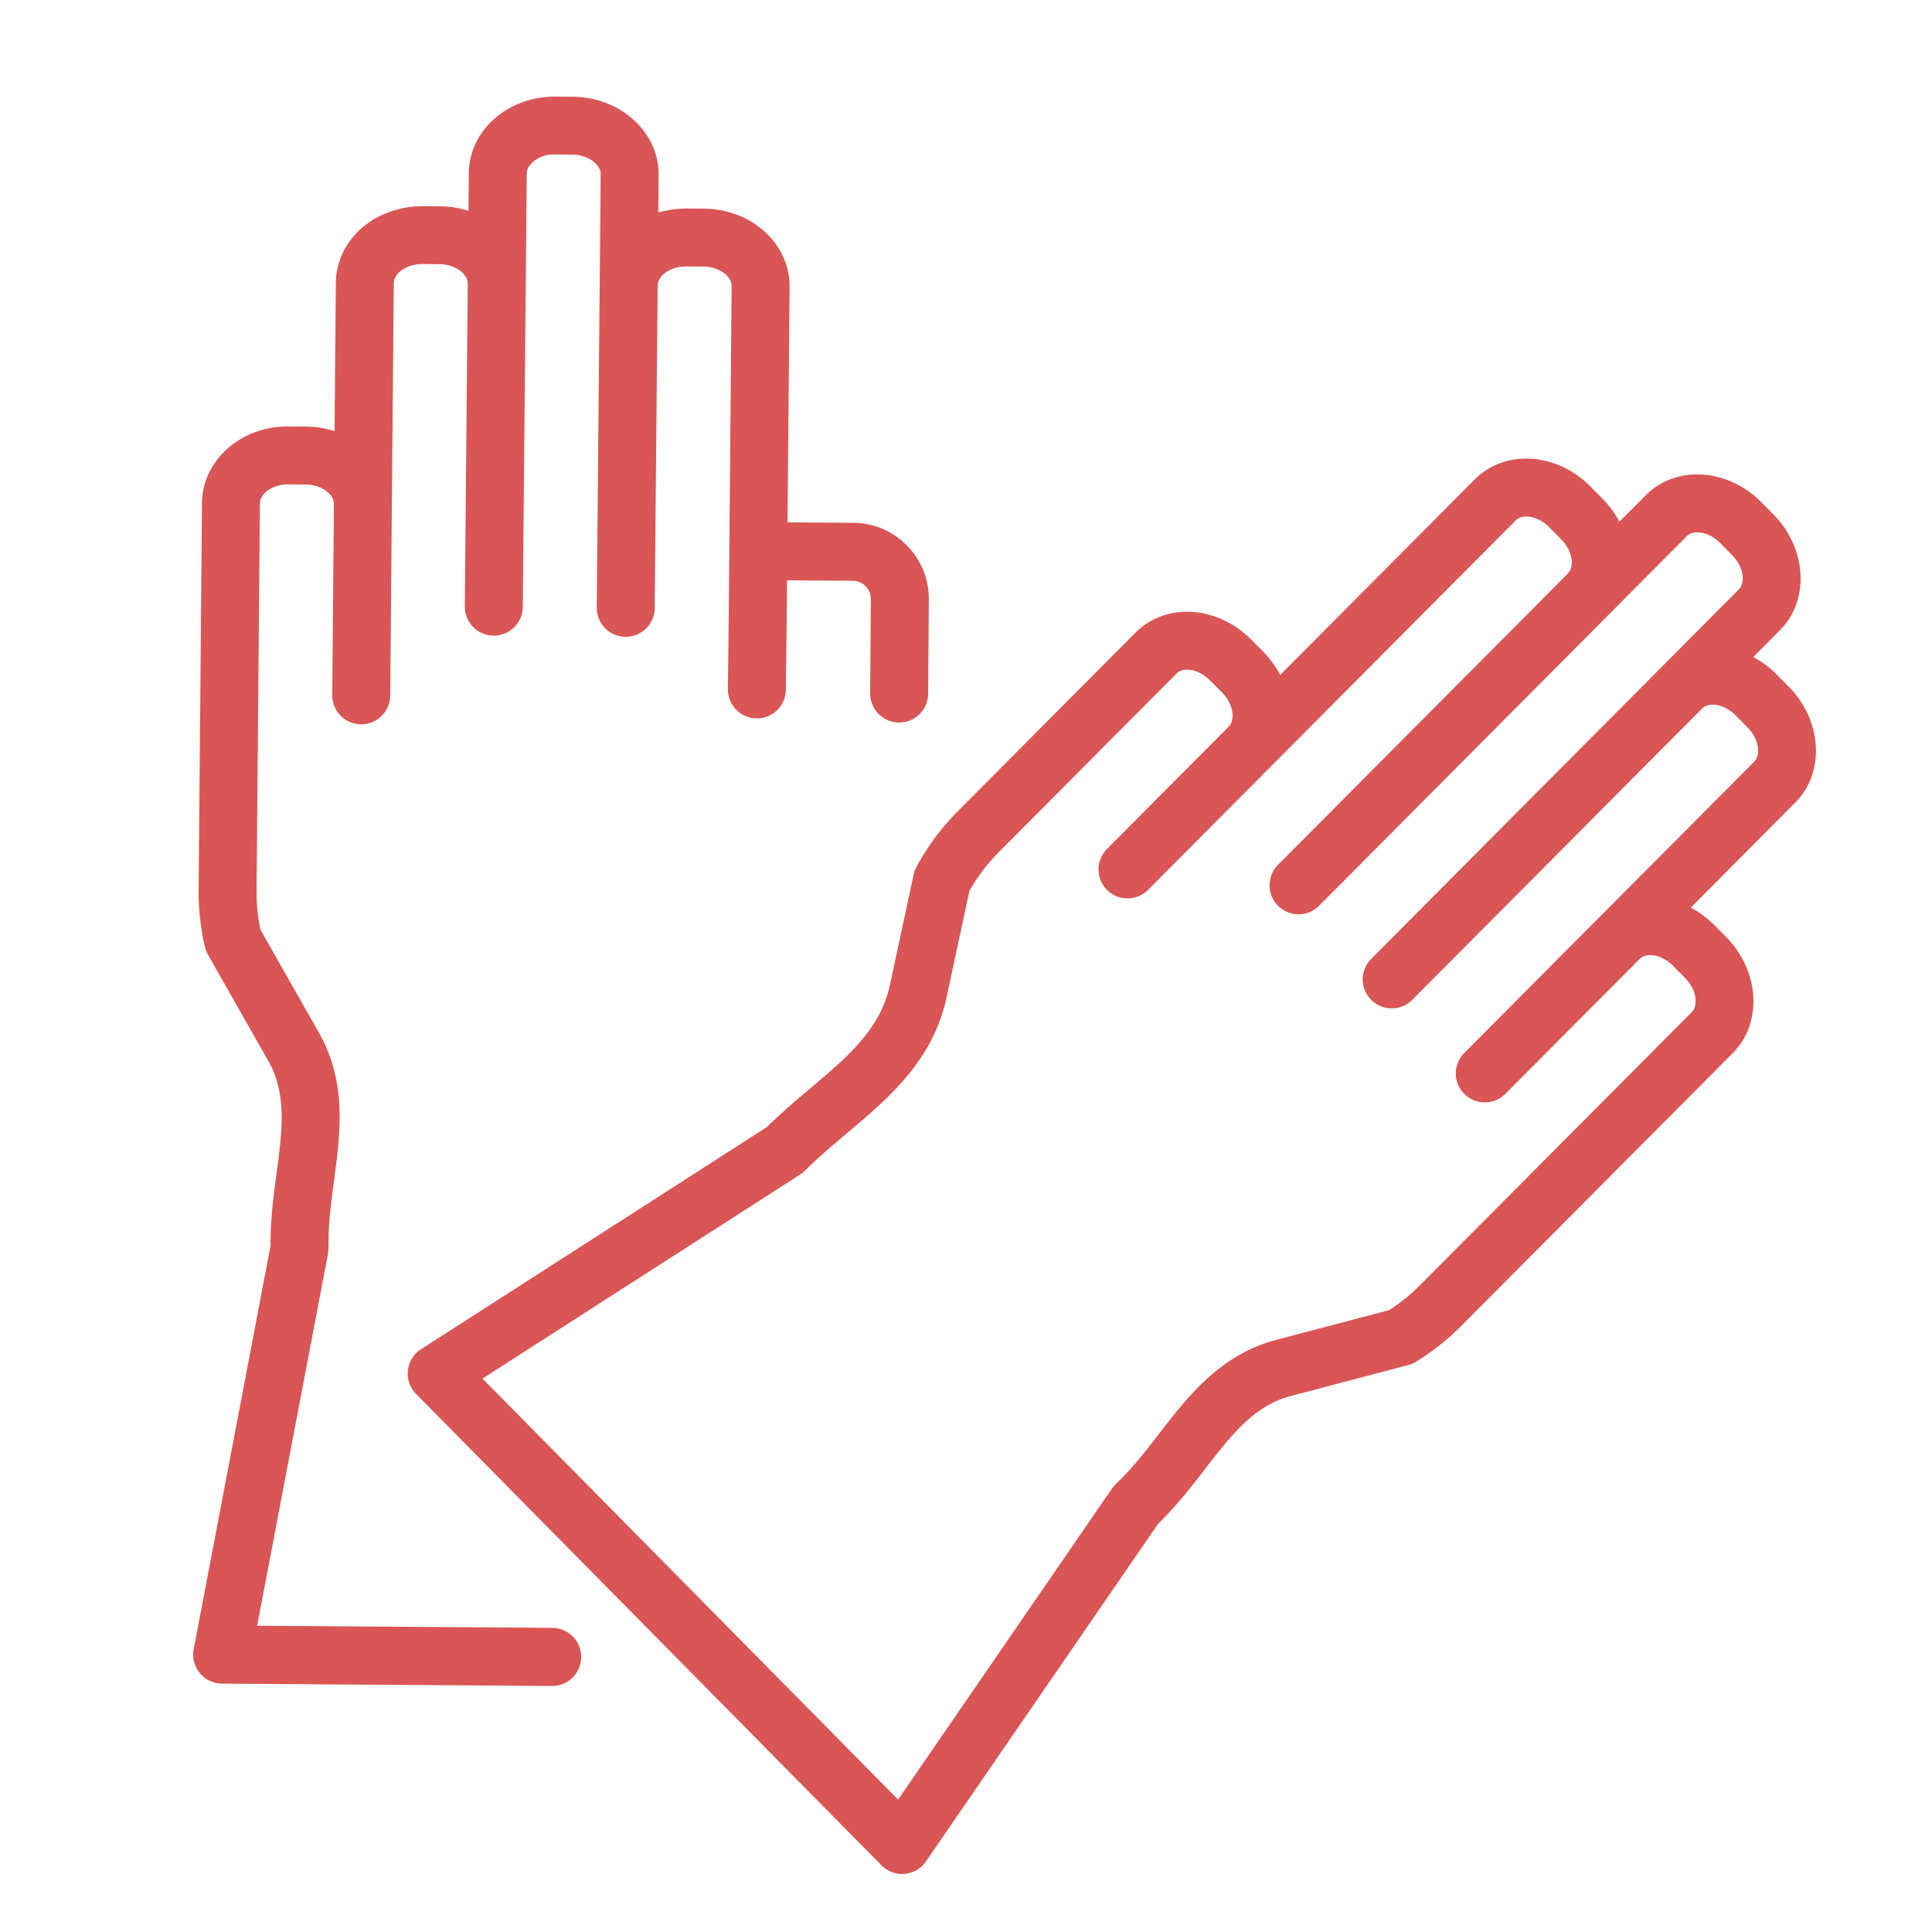
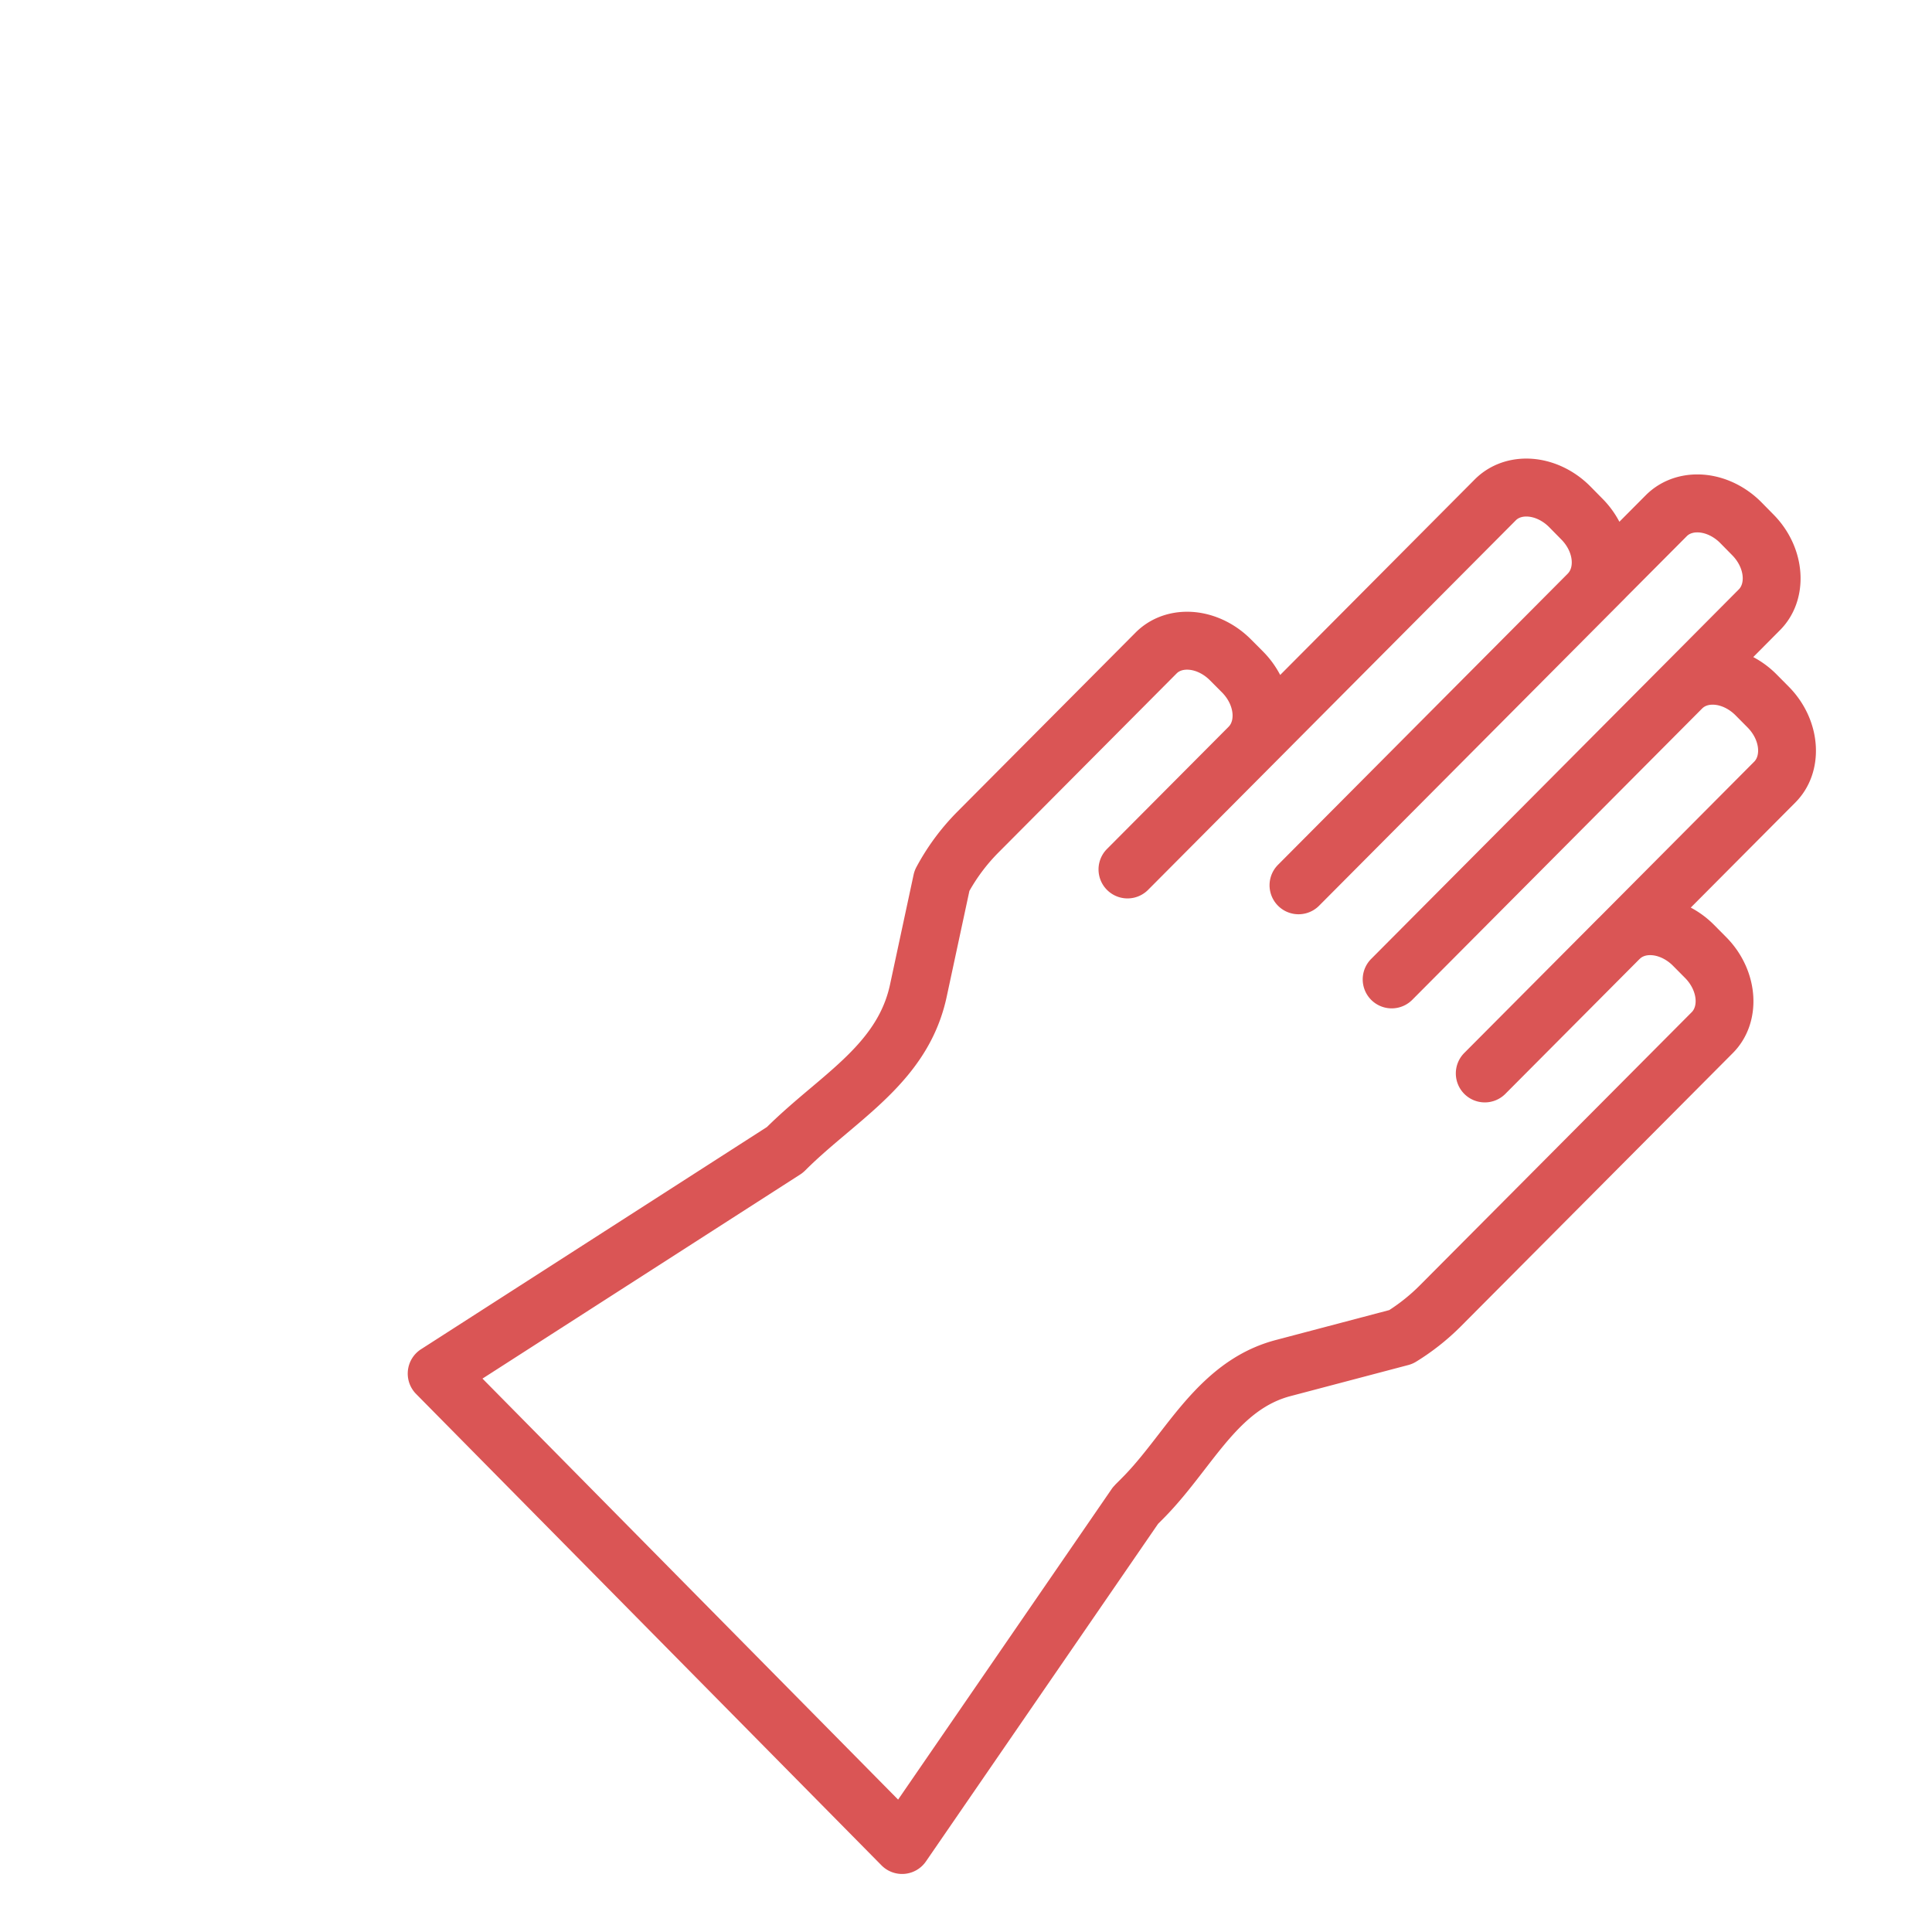
<svg xmlns="http://www.w3.org/2000/svg" viewBox="0 0 100 100" fill-rule="evenodd">
-   <path d="m28.59 84.258-15.28-.109L16.976 64.9c.009-.047.008-.094.012-.141.004-.043.014-.084.014-.128v-.034l.004-.466c.008-.967.139-1.941.276-2.972.338-2.521.688-5.128-.782-7.72l-3.019-5.32a9.524 9.524 0 0 1-.202-2.016l.174-20.051c.004-.468.605-.983 1.462-.983h.018l.888.009c.434.004.847.146 1.132.389.124.106.331.326.329.614v.003l.001.01-.085 9.882a1.501 1.501 0 0 0 1.487 1.513h.013a1.5 1.5 0 0 0 1.5-1.487l.085-9.89-.001-.01.101-11.454c.002-.29.214-.507.34-.611.29-.239.734-.374 1.141-.37l.883.008c.436.004.85.146 1.135.39.124.106.33.326.33.615l-.153 16.707a1.5 1.5 0 0 0 1.486 1.514h.014a1.5 1.5 0 0 0 1.5-1.486l.153-16.699v-.008l.052-5.73c.002-.29.214-.507.339-.611.29-.239.658-.389 1.146-.37l.875.006c.869.009 1.471.541 1.467 1.011l-.038 4.507-.002.015-.163 17.91a1.5 1.5 0 0 0 1.486 1.514h.014a1.5 1.5 0 0 0 1.5-1.486l.152-16.679.002-.022v-.001c.002-.238.144-.426.262-.542.285-.28.725-.437 1.223-.438l.878.006c.436.004.849.146 1.134.39.125.106.333.328.33.621l-.144 16.531v.001l-.048 4.326a1.5 1.5 0 0 0 1.483 1.517h.017a1.5 1.5 0 0 0 1.5-1.483l.03-2.712c0-.014.004-.026.004-.04l.025-2.912 3.423.025c.5.003.92.438.916.947l-.034 4.877a1.5 1.5 0 0 0 1.489 1.511h.011a1.5 1.5 0 0 0 1.5-1.489l.034-4.877c.016-2.172-1.731-3.953-3.895-3.969l-3.418-.025.107-12.201c.01-1.102-.493-2.169-1.38-2.928-.825-.706-1.911-1.1-3.062-1.109l-.874-.006a5.423 5.423 0 0 0-1.479.208l.017-1.959c.018-2.2-1.974-4.011-4.442-4.036L28.772 5c-1.137-.012-2.24.365-3.076 1.056-.9.742-1.422 1.8-1.431 2.9l-.018 1.956a4.977 4.977 0 0 0-1.473-.233l-.883-.008c-1.113-.004-2.237.365-3.074 1.055-.902.743-1.424 1.801-1.433 2.901l-.067 7.687a4.98 4.98 0 0 0-1.467-.232l-.888-.009c-2.483-.036-4.486 1.754-4.507 3.957l-.174 20.055c-.007.98.103 1.963.325 2.921.032.141.085.276.156.402l3.13 5.516c.972 1.714.715 3.627.419 5.842-.145 1.077-.294 2.191-.304 3.346l-.003.366-3.978 20.884a1.502 1.502 0 0 0 1.462 1.781l17.08.123h.011a1.5 1.5 0 0 0 1.5-1.489 1.502 1.502 0 0 0-1.489-1.519z" fill="#da5555" />
  <path d="m92.584 35.54-.623-.628a4.972 4.972 0 0 0-1.213-.902l1.382-1.391c1.547-1.553 1.394-4.243-.34-5.993l-.624-.634c-.906-.912-2.113-1.436-3.311-1.436h-.003c-1.028 0-1.976.383-2.669 1.079l-1.364 1.371a4.969 4.969 0 0 0-.881-1.199l-.623-.632c-.905-.914-2.112-1.438-3.312-1.439h-.002c-1.029 0-1.978.384-2.67 1.081L66.262 34.936a5.016 5.016 0 0 0-.882-1.209l-.622-.624c-.904-.913-2.11-1.438-3.31-1.439h-.004c-1.029 0-1.977.383-2.669 1.08l-9.221 9.268a12.303 12.303 0 0 0-2.121 2.868 1.529 1.529 0 0 0-.145.394l-1.221 5.689c-.494 2.311-2.198 3.745-4.171 5.407-.731.616-1.483 1.258-2.201 1.965l-17.901 11.5a1.5 1.5 0 0 0-.257 2.316l24.088 24.398a1.498 1.498 0 0 0 2.303-.204l12.014-17.472.258-.258c.811-.815 1.497-1.703 2.16-2.562 1.364-1.765 2.542-3.29 4.43-3.789l6.103-1.61c.142-.037.276-.095.401-.171a12.55 12.55 0 0 0 2.304-1.816l14.096-14.164c1.543-1.554 1.389-4.243-.345-5.996l-.626-.631a4.984 4.984 0 0 0-1.209-.899l5.411-5.438c1.548-1.554 1.395-4.244-.341-5.999zM90.8 39.421l-8.049 8.09-.009.006-6.952 6.985a1.5 1.5 0 0 0 2.127 2.116l6.946-6.979.009-.006.003-.003c.158-.159.379-.192.536-.192h.001c.399 0 .84.206 1.181.549l.625.63c.619.626.681 1.435.349 1.769L73.474 66.547a9.474 9.474 0 0 1-1.567 1.263l-5.882 1.552c-2.872.76-4.554 2.936-6.037 4.855-.635.821-1.234 1.597-1.911 2.277l-.354.354c-.005.005-.007.012-.012.018-.058.06-.114.121-.163.192L46.486 93.147 24.973 71.356l16.453-10.57c.092-.059.174-.128.249-.202l.004-.003c.666-.67 1.421-1.305 2.15-1.92 2.194-1.848 4.463-3.758 5.172-7.072l1.175-5.474a9.264 9.264 0 0 1 1.505-1.99l9.221-9.268c.161-.162.383-.195.542-.195h.001c.398 0 .84.206 1.185.554l.621.623c.619.627.68 1.437.348 1.771l-.001.002-6.301 6.331a1.5 1.5 0 0 0 2.127 2.117l7.412-7.448.001-.002 11.622-11.679c.16-.162.384-.196.542-.196h.001c.399 0 .841.206 1.18.547l.625.635c.62.623.68 1.43.347 1.765v.001l-.003.004-15.002 15.076a1.5 1.5 0 0 0 2.127 2.117l15.855-15.934.004-.007 3.173-3.187c.161-.162.385-.196.544-.196h.001c.399 0 .842.206 1.18.546l.622.632c.62.626.682 1.435.349 1.769l-3.174 3.193-.001.001-15.858 15.937a1.5 1.5 0 0 0 2.127 2.117L88.104 36.67l.003-.002c.16-.16.382-.194.54-.194h.001c.398 0 .841.206 1.183.551l.622.627c.619.626.68 1.435.347 1.769z" fill="#da5555" />
</svg>